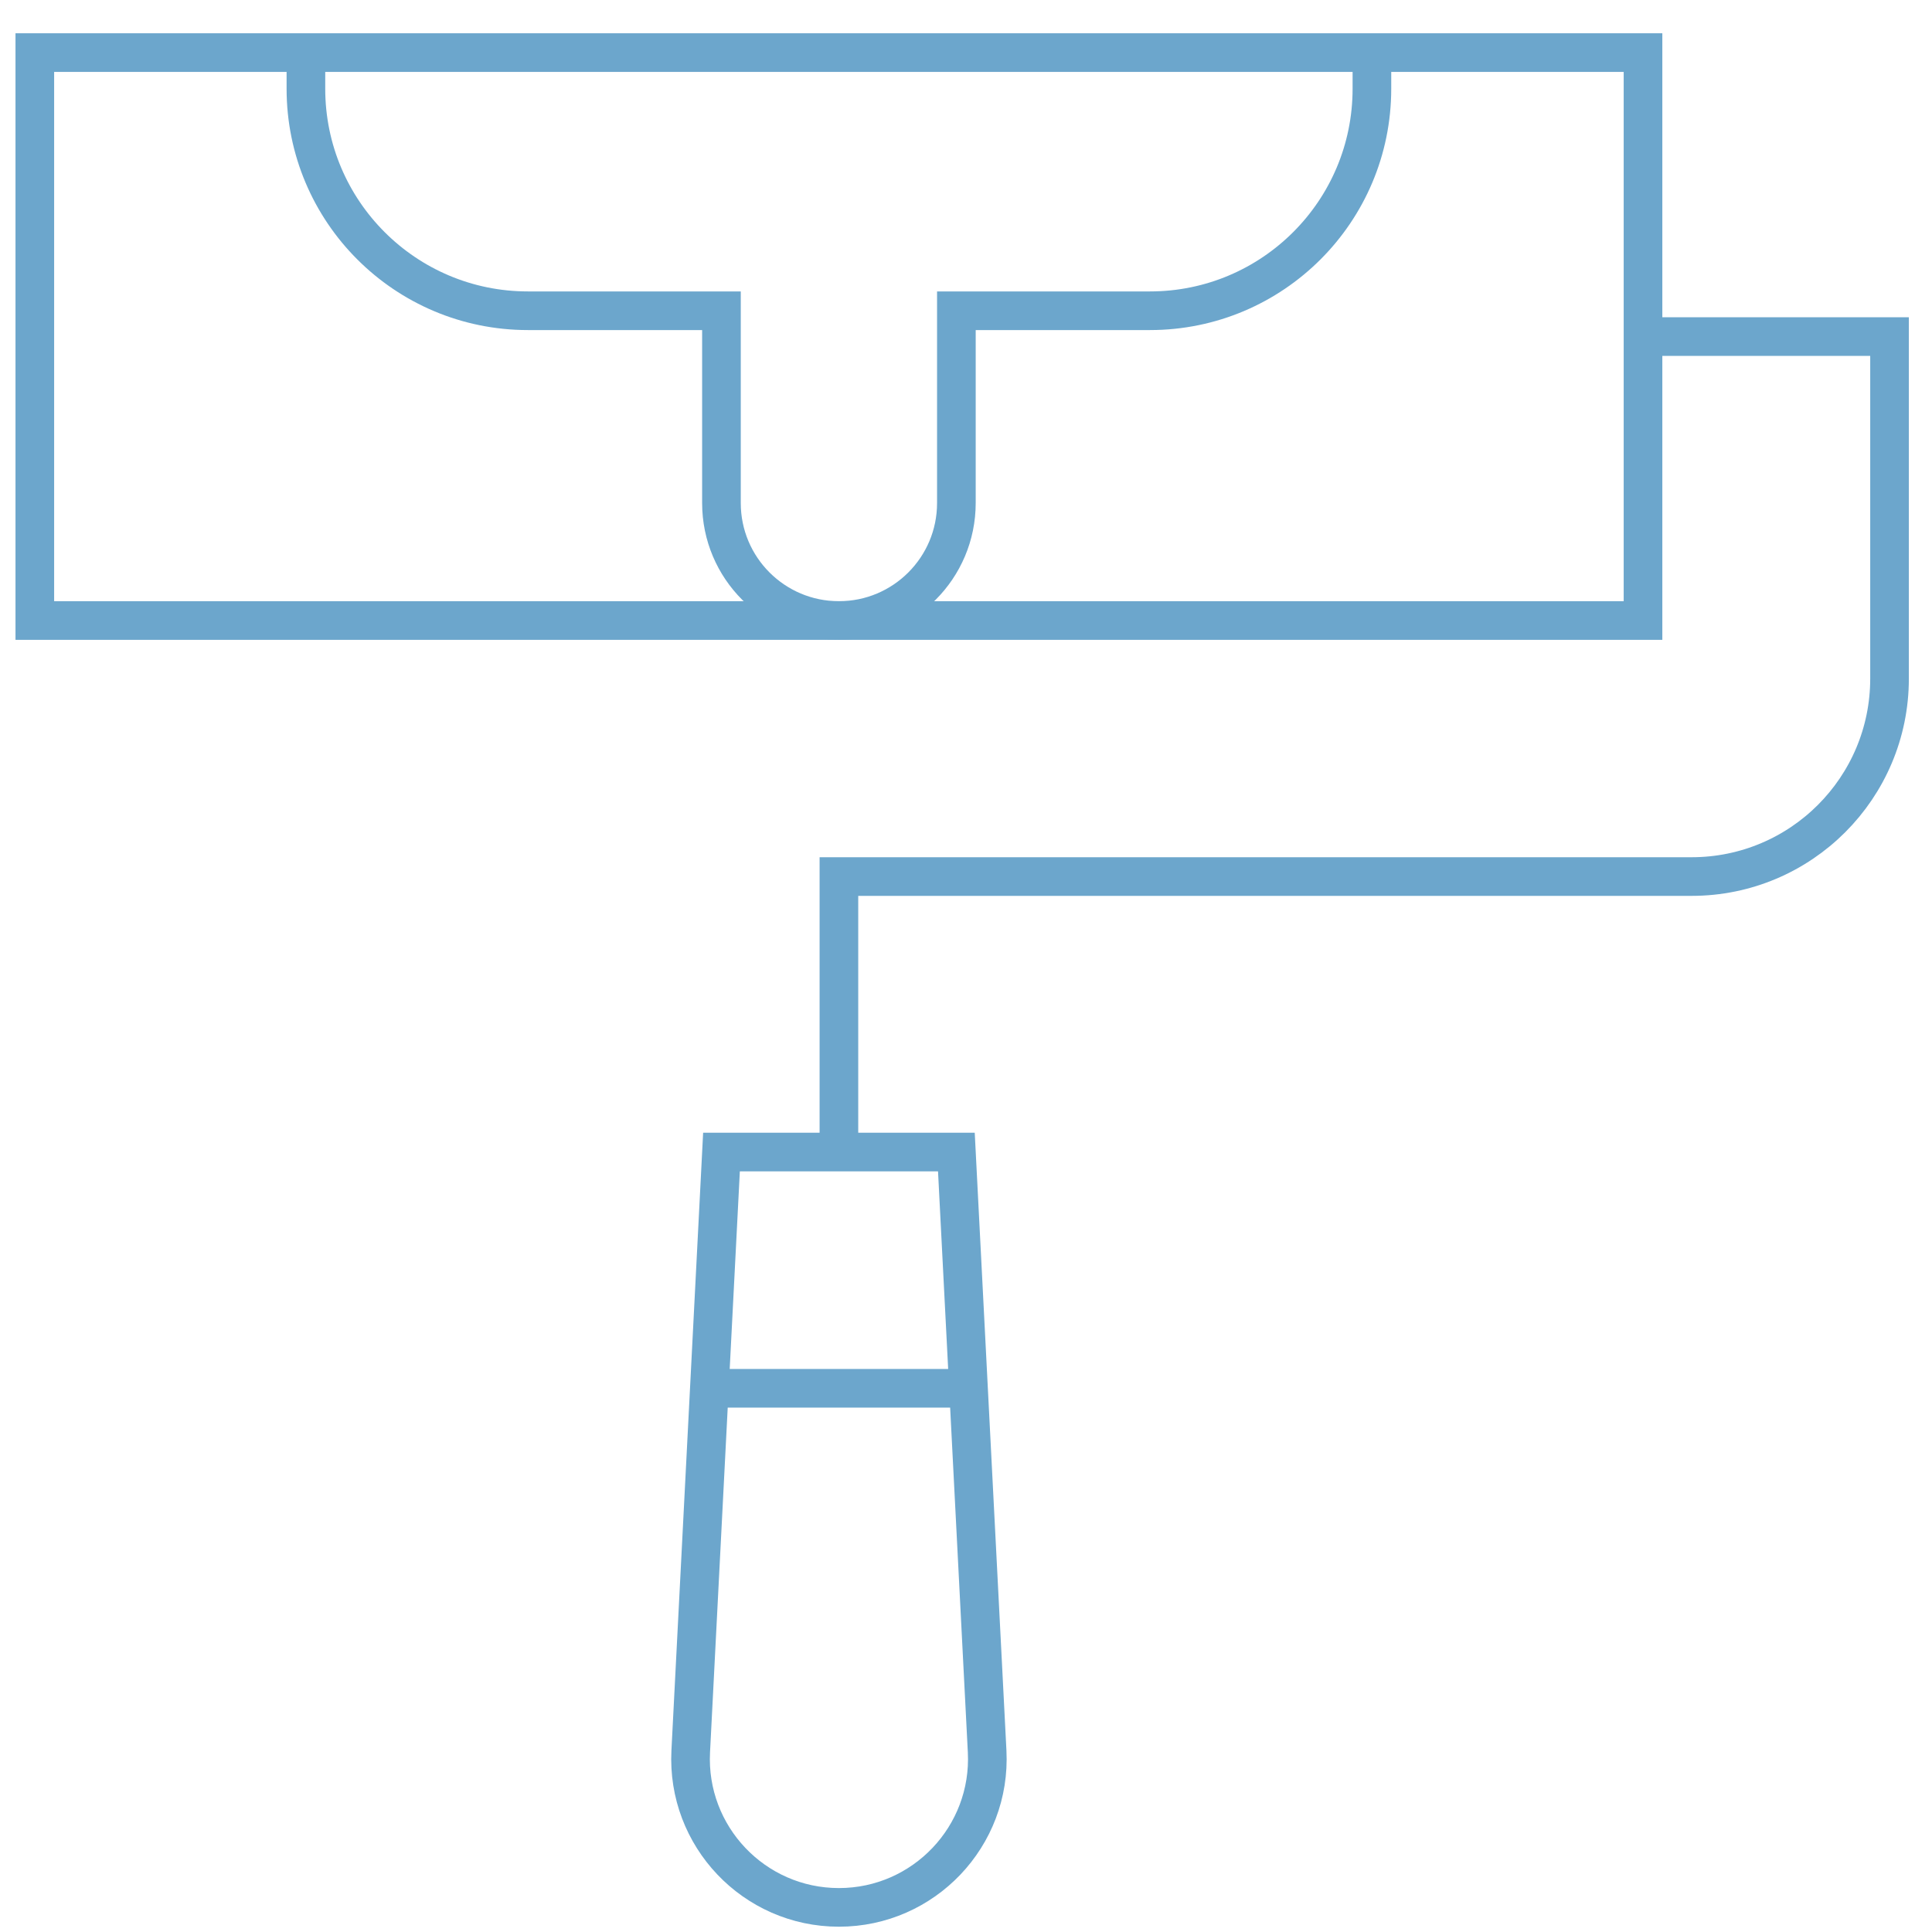
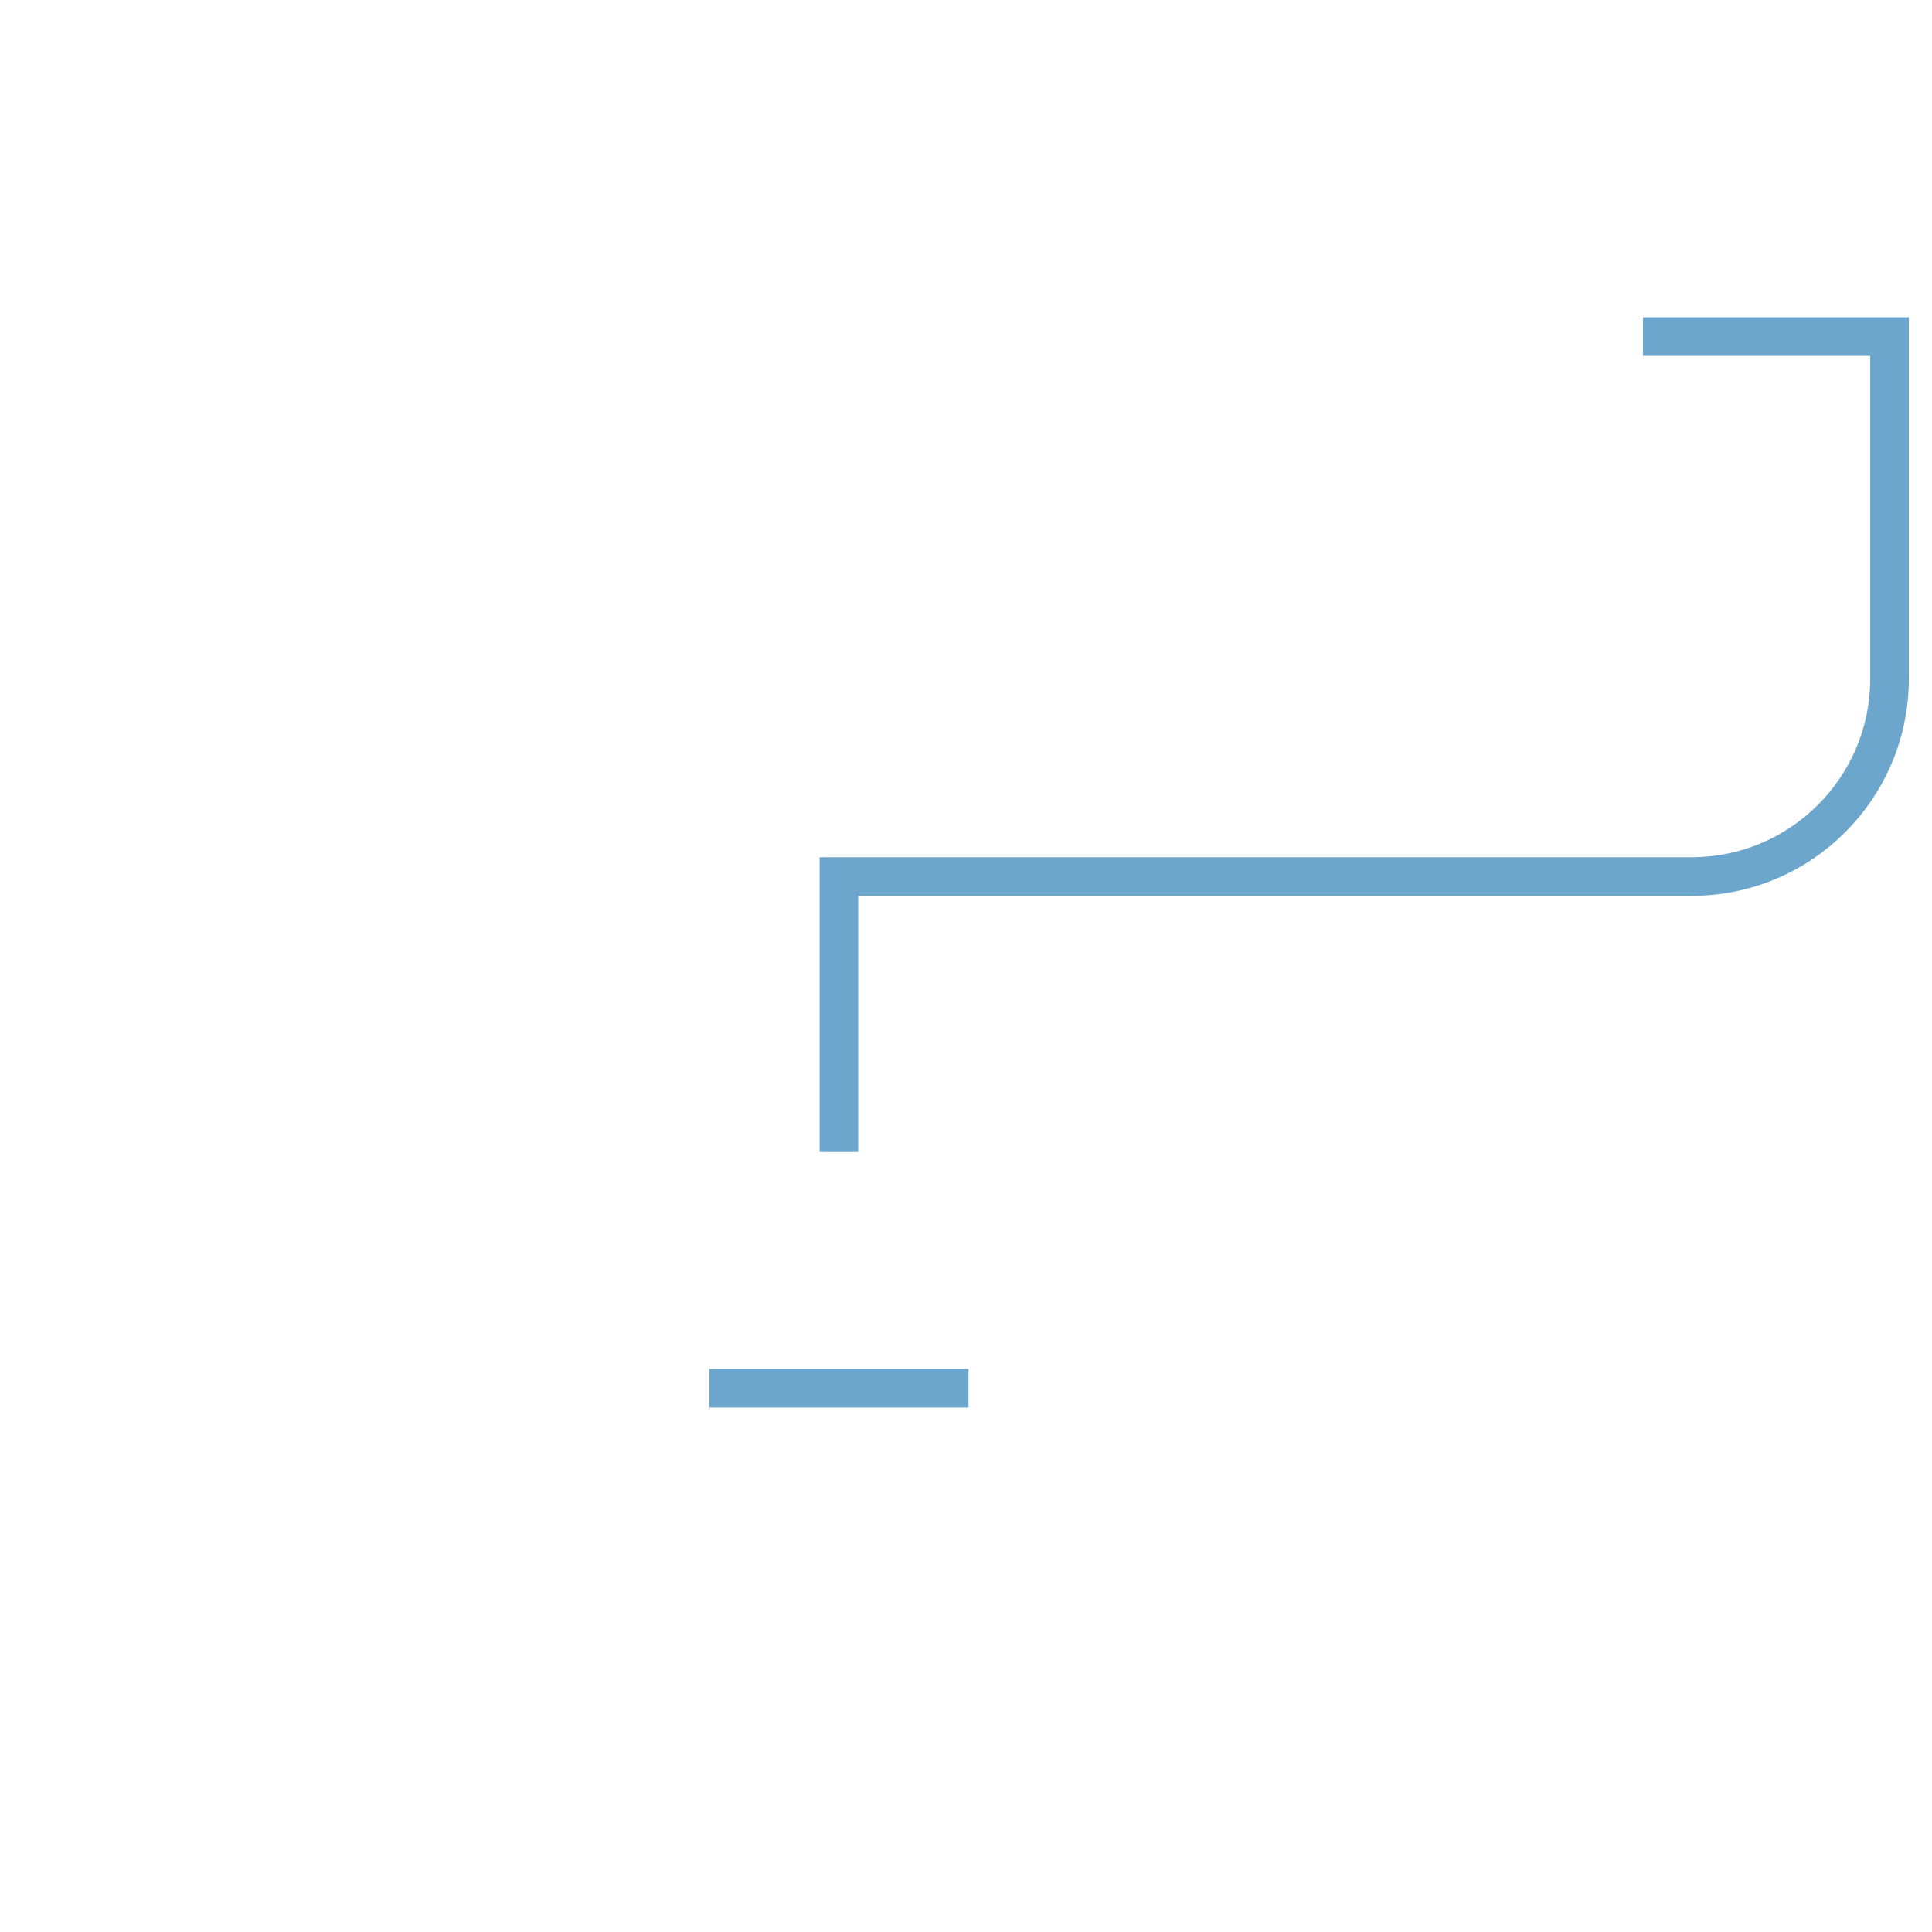
<svg xmlns="http://www.w3.org/2000/svg" width="50" height="50" viewBox="0 0 50 50" fill="none">
-   <path d="M42.521 1.361H0.901V16.059H42.521V1.361Z" stroke="#6CA6CC" stroke-miterlimit="10" />
-   <path d="M35.505 1.361V2.297C35.505 5.47 32.933 8.042 29.761 8.042H24.751V13.019C24.751 14.698 23.39 16.059 21.711 16.059C20.032 16.059 18.671 14.698 18.671 13.019V8.042H13.661C10.489 8.042 7.917 5.47 7.917 2.297V1.361" stroke="#6CA6CC" stroke-miterlimit="10" />
  <path d="M42.521 8.71H48.901V17.562C48.901 20.391 46.608 22.685 43.778 22.685H21.711V29.815" stroke="#6CA6CC" stroke-miterlimit="10" />
-   <path d="M24.751 29.815L25.547 45.326C25.659 47.521 23.909 49.363 21.711 49.363C19.513 49.363 17.764 47.521 17.876 45.326L18.672 29.815H24.751Z" stroke="#6CA6CC" stroke-miterlimit="10" />
  <path d="M18.358 35.929H25.065" stroke="#6CA6CC" stroke-miterlimit="10" />
</svg>